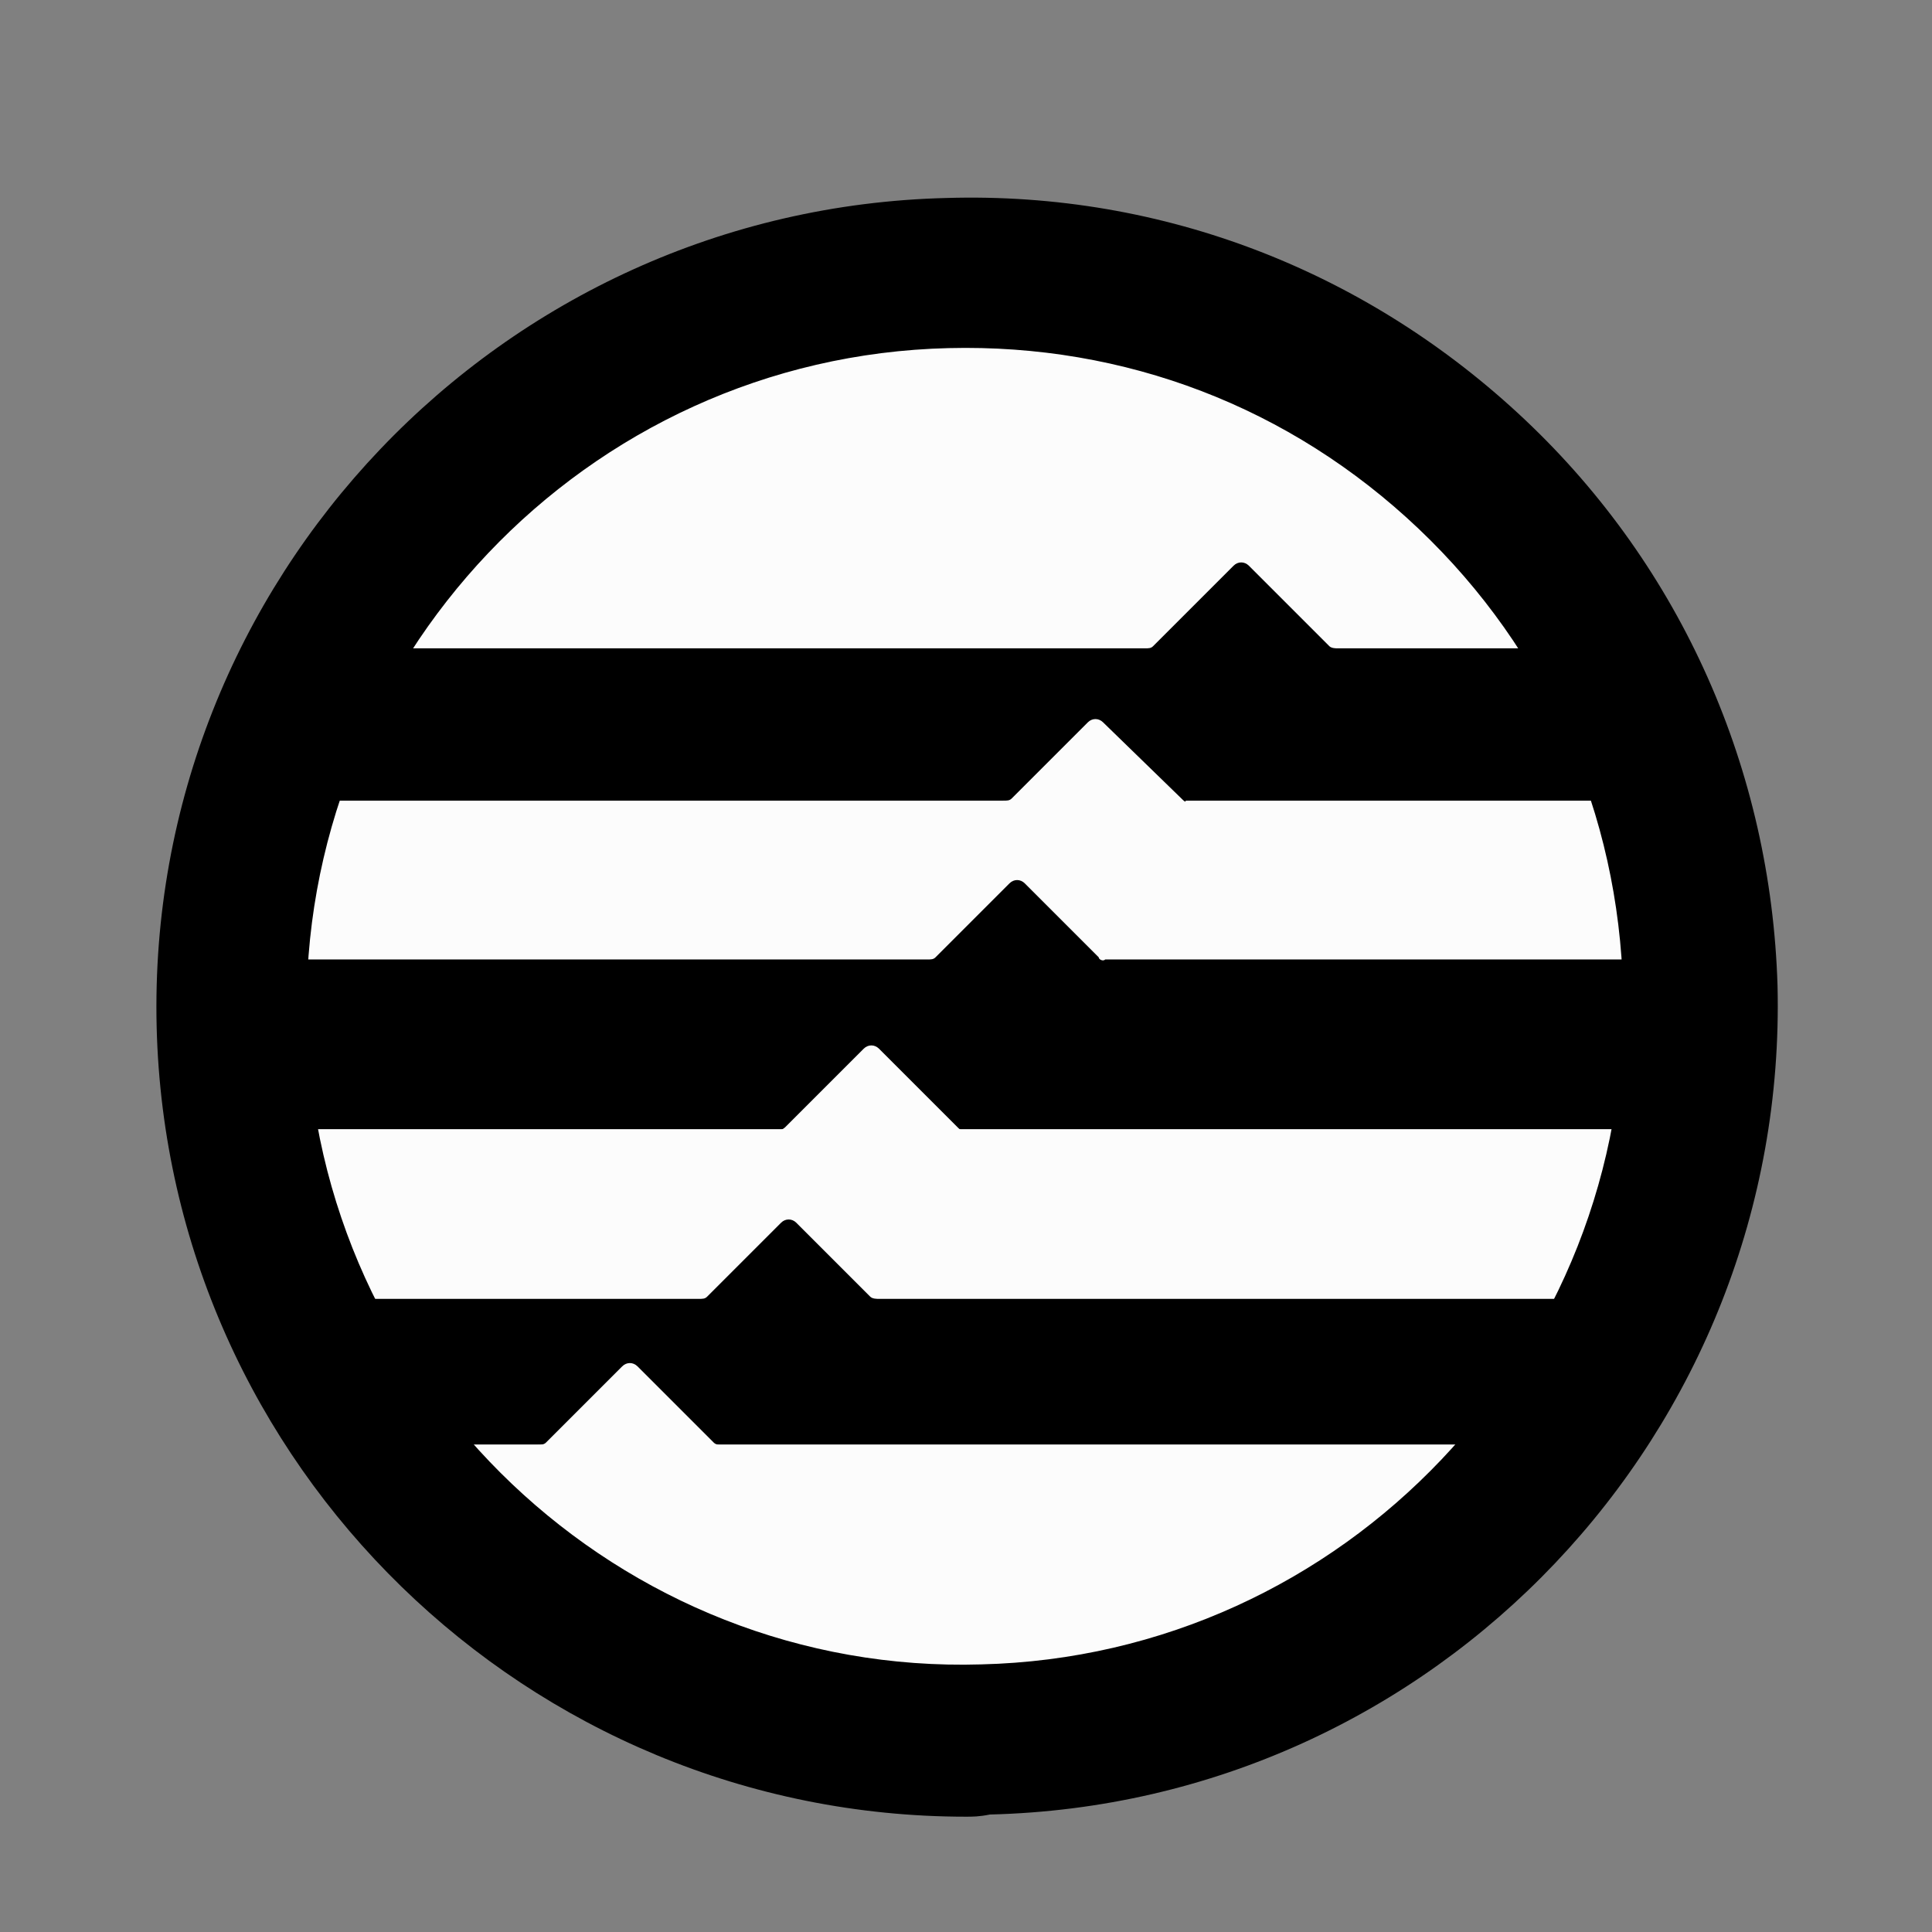
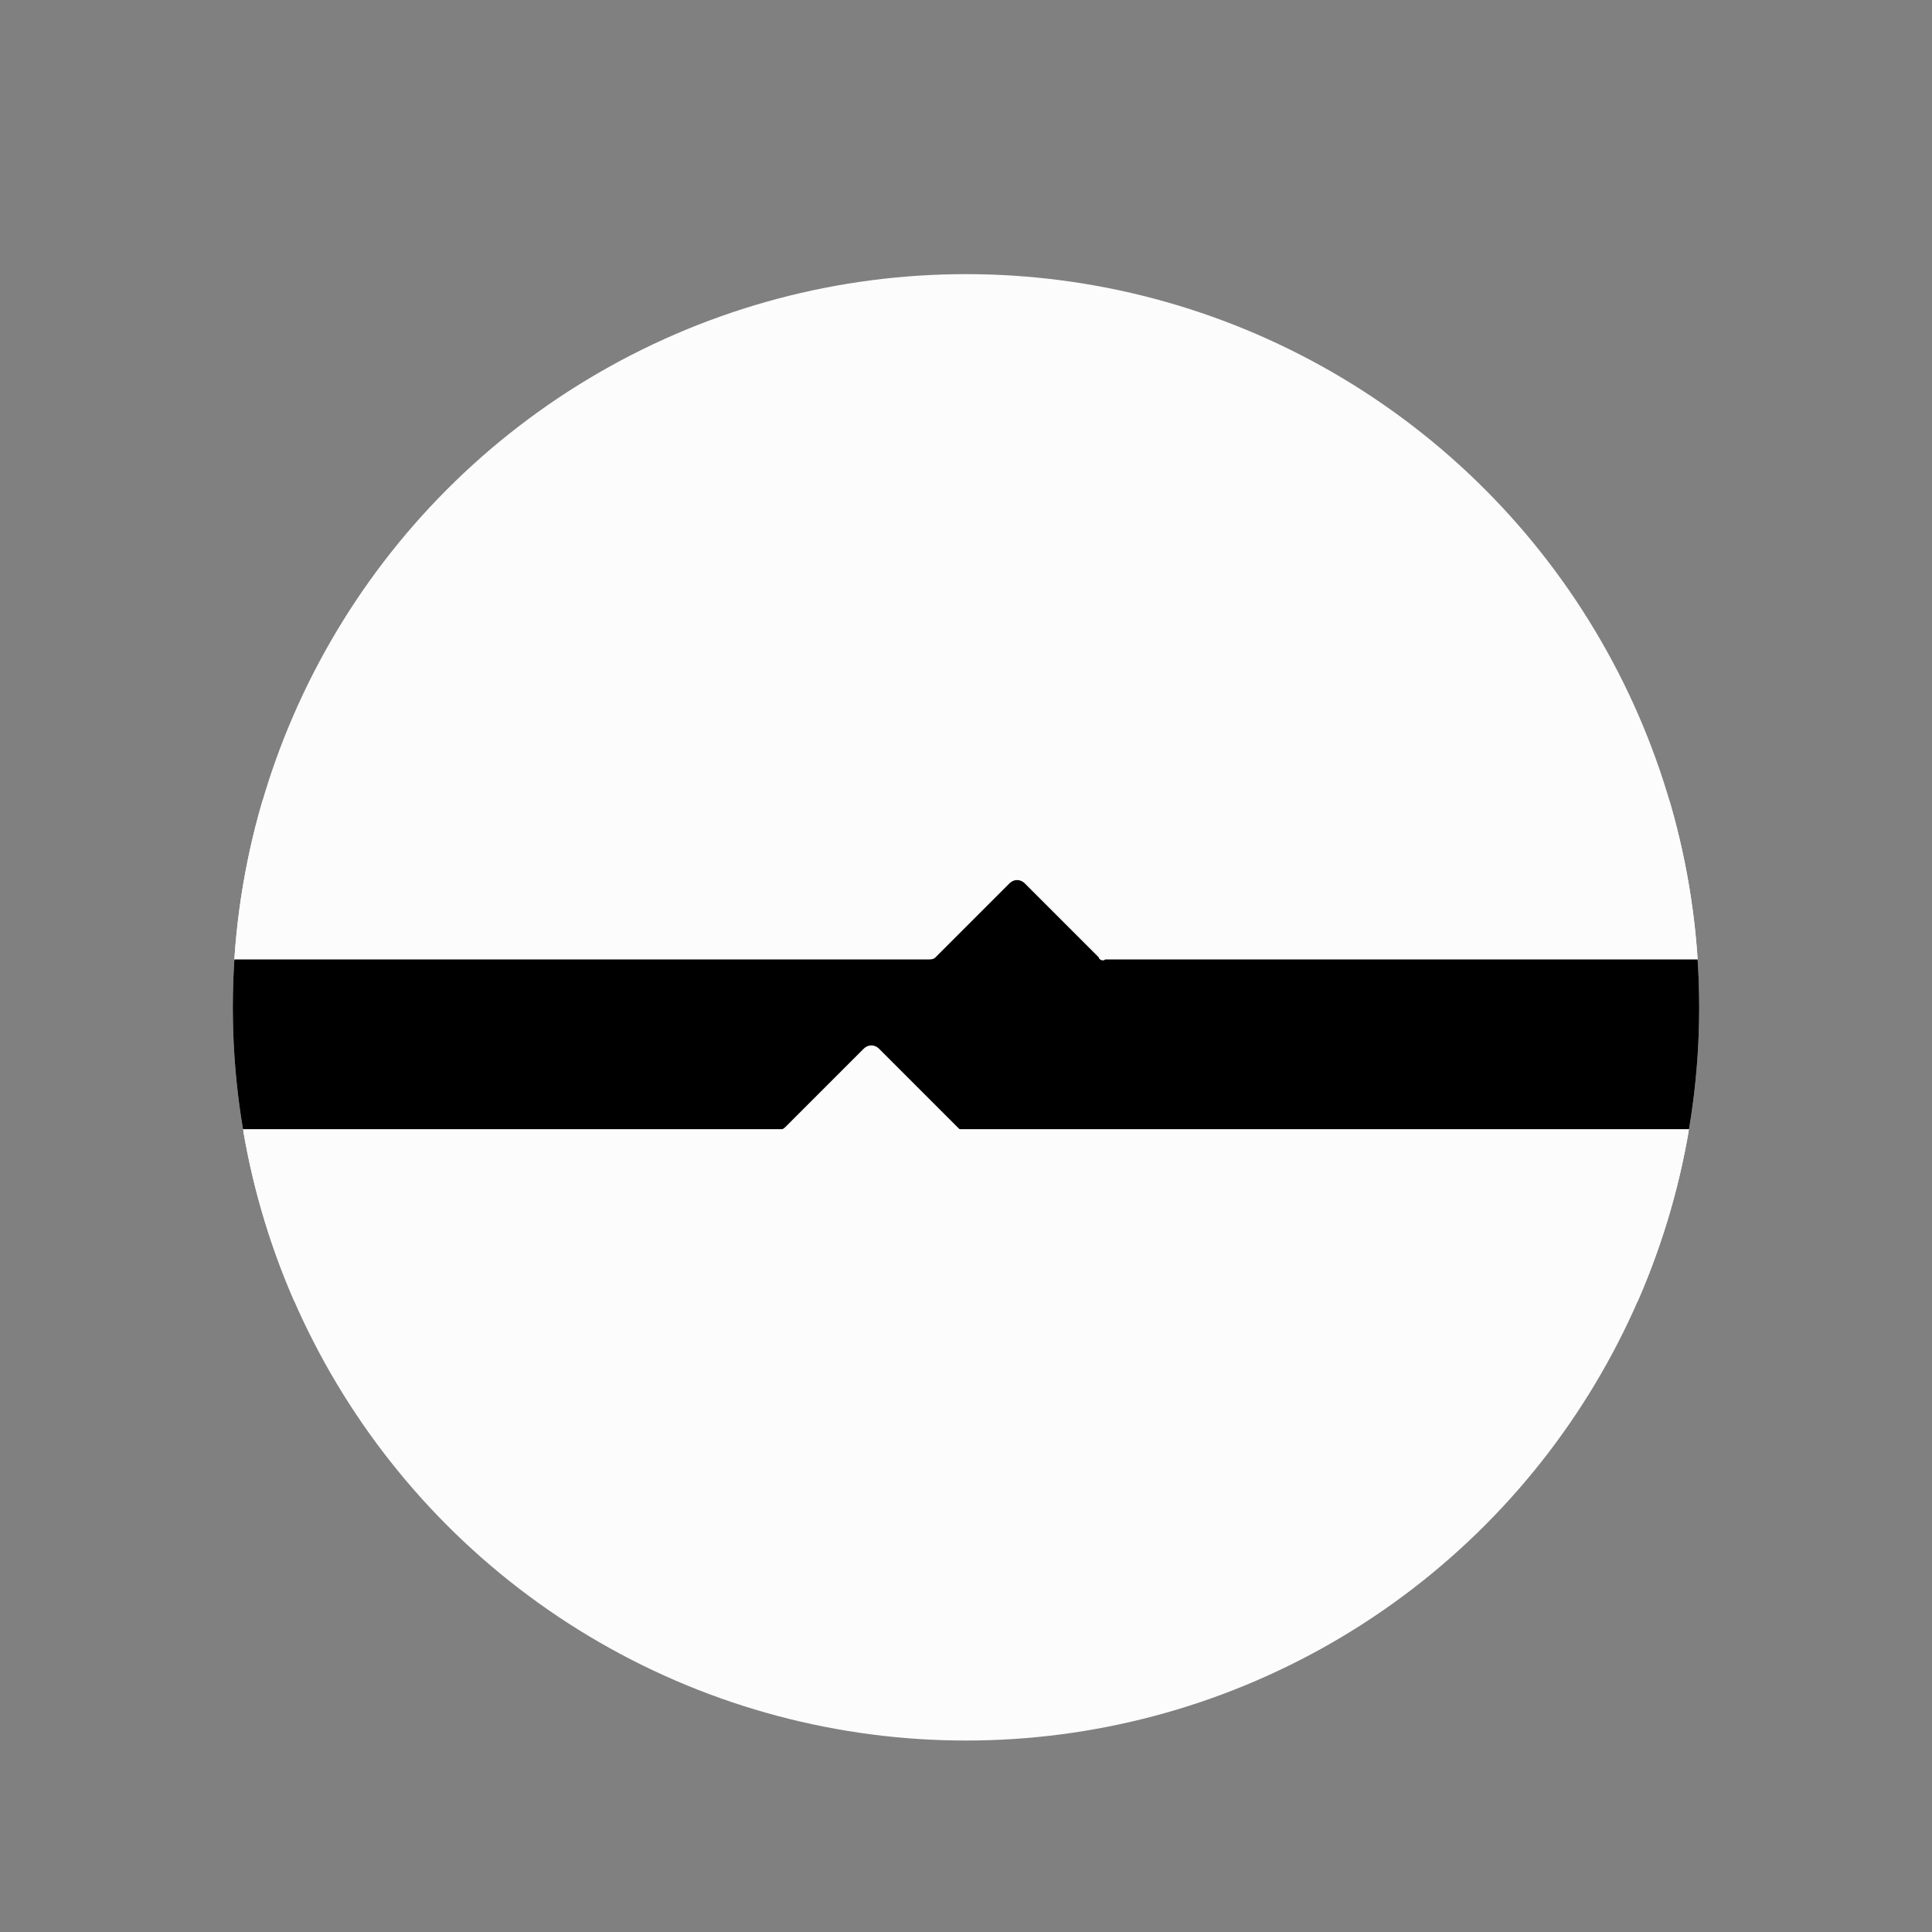
<svg xmlns="http://www.w3.org/2000/svg" xmlns:xlink="http://www.w3.org/1999/xlink" version="1.1" id="Layer_2_00000150086853072304270670000017041730794029289126_" x="0px" y="0px" viewBox="0 0 88.8 88.8" style="enable-background:new 0 0 88.8 88.8;" xml:space="preserve">
  <rect x="0" y="0" width="88.8" height="88.8" fill="#808080" stroke="none" />
  <style type="text/css">
	.st0{fill:#FCFCFC;}
	.st1{clip-path:url(#SVGID_00000134239000862331272760000009365722488041848720_);}
	.st2{clip-path:url(#SVGID_00000134239000862331272760000009365722488041848720_);fill:#FCFCFC;}
</style>
  <g>
    <g>
      <g>
        <circle class="st0" cx="44.4" cy="46.3" r="33.7" />
      </g>
      <g>
        <defs>
          <circle id="SVGID_1_" cx="44.4" cy="46.3" r="33.7" />
        </defs>
        <clipPath id="SVGID_00000059283990278037006650000001512585656753339062_">
          <use xlink:href="#SVGID_1_" style="overflow:visible;" />
        </clipPath>
-         <path style="clip-path:url(#SVGID_00000059283990278037006650000001512585656753339062_);" d="M61.1,29.7L57.4,26     c-0.2-0.2-0.5-0.2-0.7,0L53,29.7c-0.1,0.1-0.2,0.1-0.4,0.1h-52c-0.3,0-0.5,0.2-0.5,0.5v6.2c0,0.3,0.2,0.5,0.5,0.5h87.5     c0.3,0,0.5-0.2,0.5-0.5v-6.2c0-0.3-0.2-0.5-0.5-0.5H61.5C61.4,29.8,61.2,29.8,61.1,29.7z" />
        <path style="clip-path:url(#SVGID_00000059283990278037006650000001512585656753339062_);fill:#FCFCFC;" d="M54.3,36.7l-3.6-3.5     c-0.2-0.2-0.5-0.2-0.7,0l-3.5,3.5c-0.1,0.1-0.2,0.1-0.4,0.1H7.2c-0.3,0-0.5,0.2-0.5,0.5v6.5c0,0.3,0.2,0.5,0.5,0.5h74.3     c0.3,0,0.5-0.2,0.5-0.5v-6.5c0-0.3-0.2-0.5-0.5-0.5h-27C54.5,36.9,54.4,36.8,54.3,36.7z" />
        <path style="clip-path:url(#SVGID_00000059283990278037006650000001512585656753339062_);" d="M50.5,44l-3.4-3.4     c-0.2-0.2-0.5-0.2-0.7,0L43,44c-0.1,0.1-0.2,0.1-0.4,0.1h-42c-0.3,0-0.5,0.2-0.5,0.5v6.8c0,0.3,0.2,0.5,0.5,0.5h87.5     c0.3,0,0.5-0.2,0.5-0.5v-6.8c0-0.3-0.2-0.5-0.5-0.5H50.8C50.7,44.2,50.5,44.1,50.5,44z" />
        <path style="clip-path:url(#SVGID_00000059283990278037006650000001512585656753339062_);fill:#FCFCFC;" d="M44,51.8l-3.6-3.6     c-0.2-0.2-0.5-0.2-0.7,0l-3.6,3.6C36,51.9,35.8,52,35.7,52H7.2c-0.3,0-0.5,0.2-0.5,0.5v6.8c0,0.3,0.2,0.5,0.5,0.5h74.3     c0.3,0,0.5-0.2,0.5-0.5v-6.8c0-0.3-0.2-0.5-0.5-0.5H44.4C44.2,52,44.1,51.9,44,51.8z" />
-         <path style="clip-path:url(#SVGID_00000059283990278037006650000001512585656753339062_);" d="M40,59.6l-3.4-3.4     c-0.2-0.2-0.5-0.2-0.7,0l-3.4,3.4c-0.1,0.1-0.2,0.1-0.4,0.1H0.7c-0.3,0-0.5,0.2-0.5,0.5v5.7c0,0.3,0.2,0.5,0.5,0.5h87.5     c0.3,0,0.5-0.2,0.5-0.5v-5.7c0-0.3-0.2-0.5-0.5-0.5H40.4C40.3,59.7,40.1,59.7,40,59.6z" />
-         <path style="clip-path:url(#SVGID_00000059283990278037006650000001512585656753339062_);fill:#FCFCFC;" d="M32.8,66.3l-3.5-3.5     c-0.2-0.2-0.5-0.2-0.7,0l-3.5,3.5c-0.1,0.1-0.2,0.1-0.4,0.1H7.2c-0.3,0-0.5,0.2-0.5,0.5V76c0,0.3,0.2,0.5,0.5,0.5h74.3     c0.3,0,0.5-0.2,0.5-0.5v-9.1c0-0.3-0.2-0.5-0.5-0.5H33.1C33,66.4,32.9,66.4,32.8,66.3z" />
      </g>
    </g>
    <g>
      <g>
-         <path d="M44.4,83.5c-20.1,0-36.7-16.1-37.2-36.3C6.7,26.7,23,9.6,43.5,9.1c10-0.3,19.4,3.4,26.6,10.2c7.2,6.8,11.3,16.1,11.6,26     c0.5,20.5-15.7,37.6-36.2,38.1C45,83.5,44.7,83.5,44.4,83.5z M43.6,16c-16.7,0.4-29.9,14.4-29.5,31c0.4,16.7,14.4,30,31,29.5     c16.7-0.4,29.9-14.4,29.5-31c-0.2-8.1-3.5-15.6-9.4-21.2S51.7,15.8,43.6,16L43.6,16z" />
-       </g>
+         </g>
    </g>
  </g>
</svg>